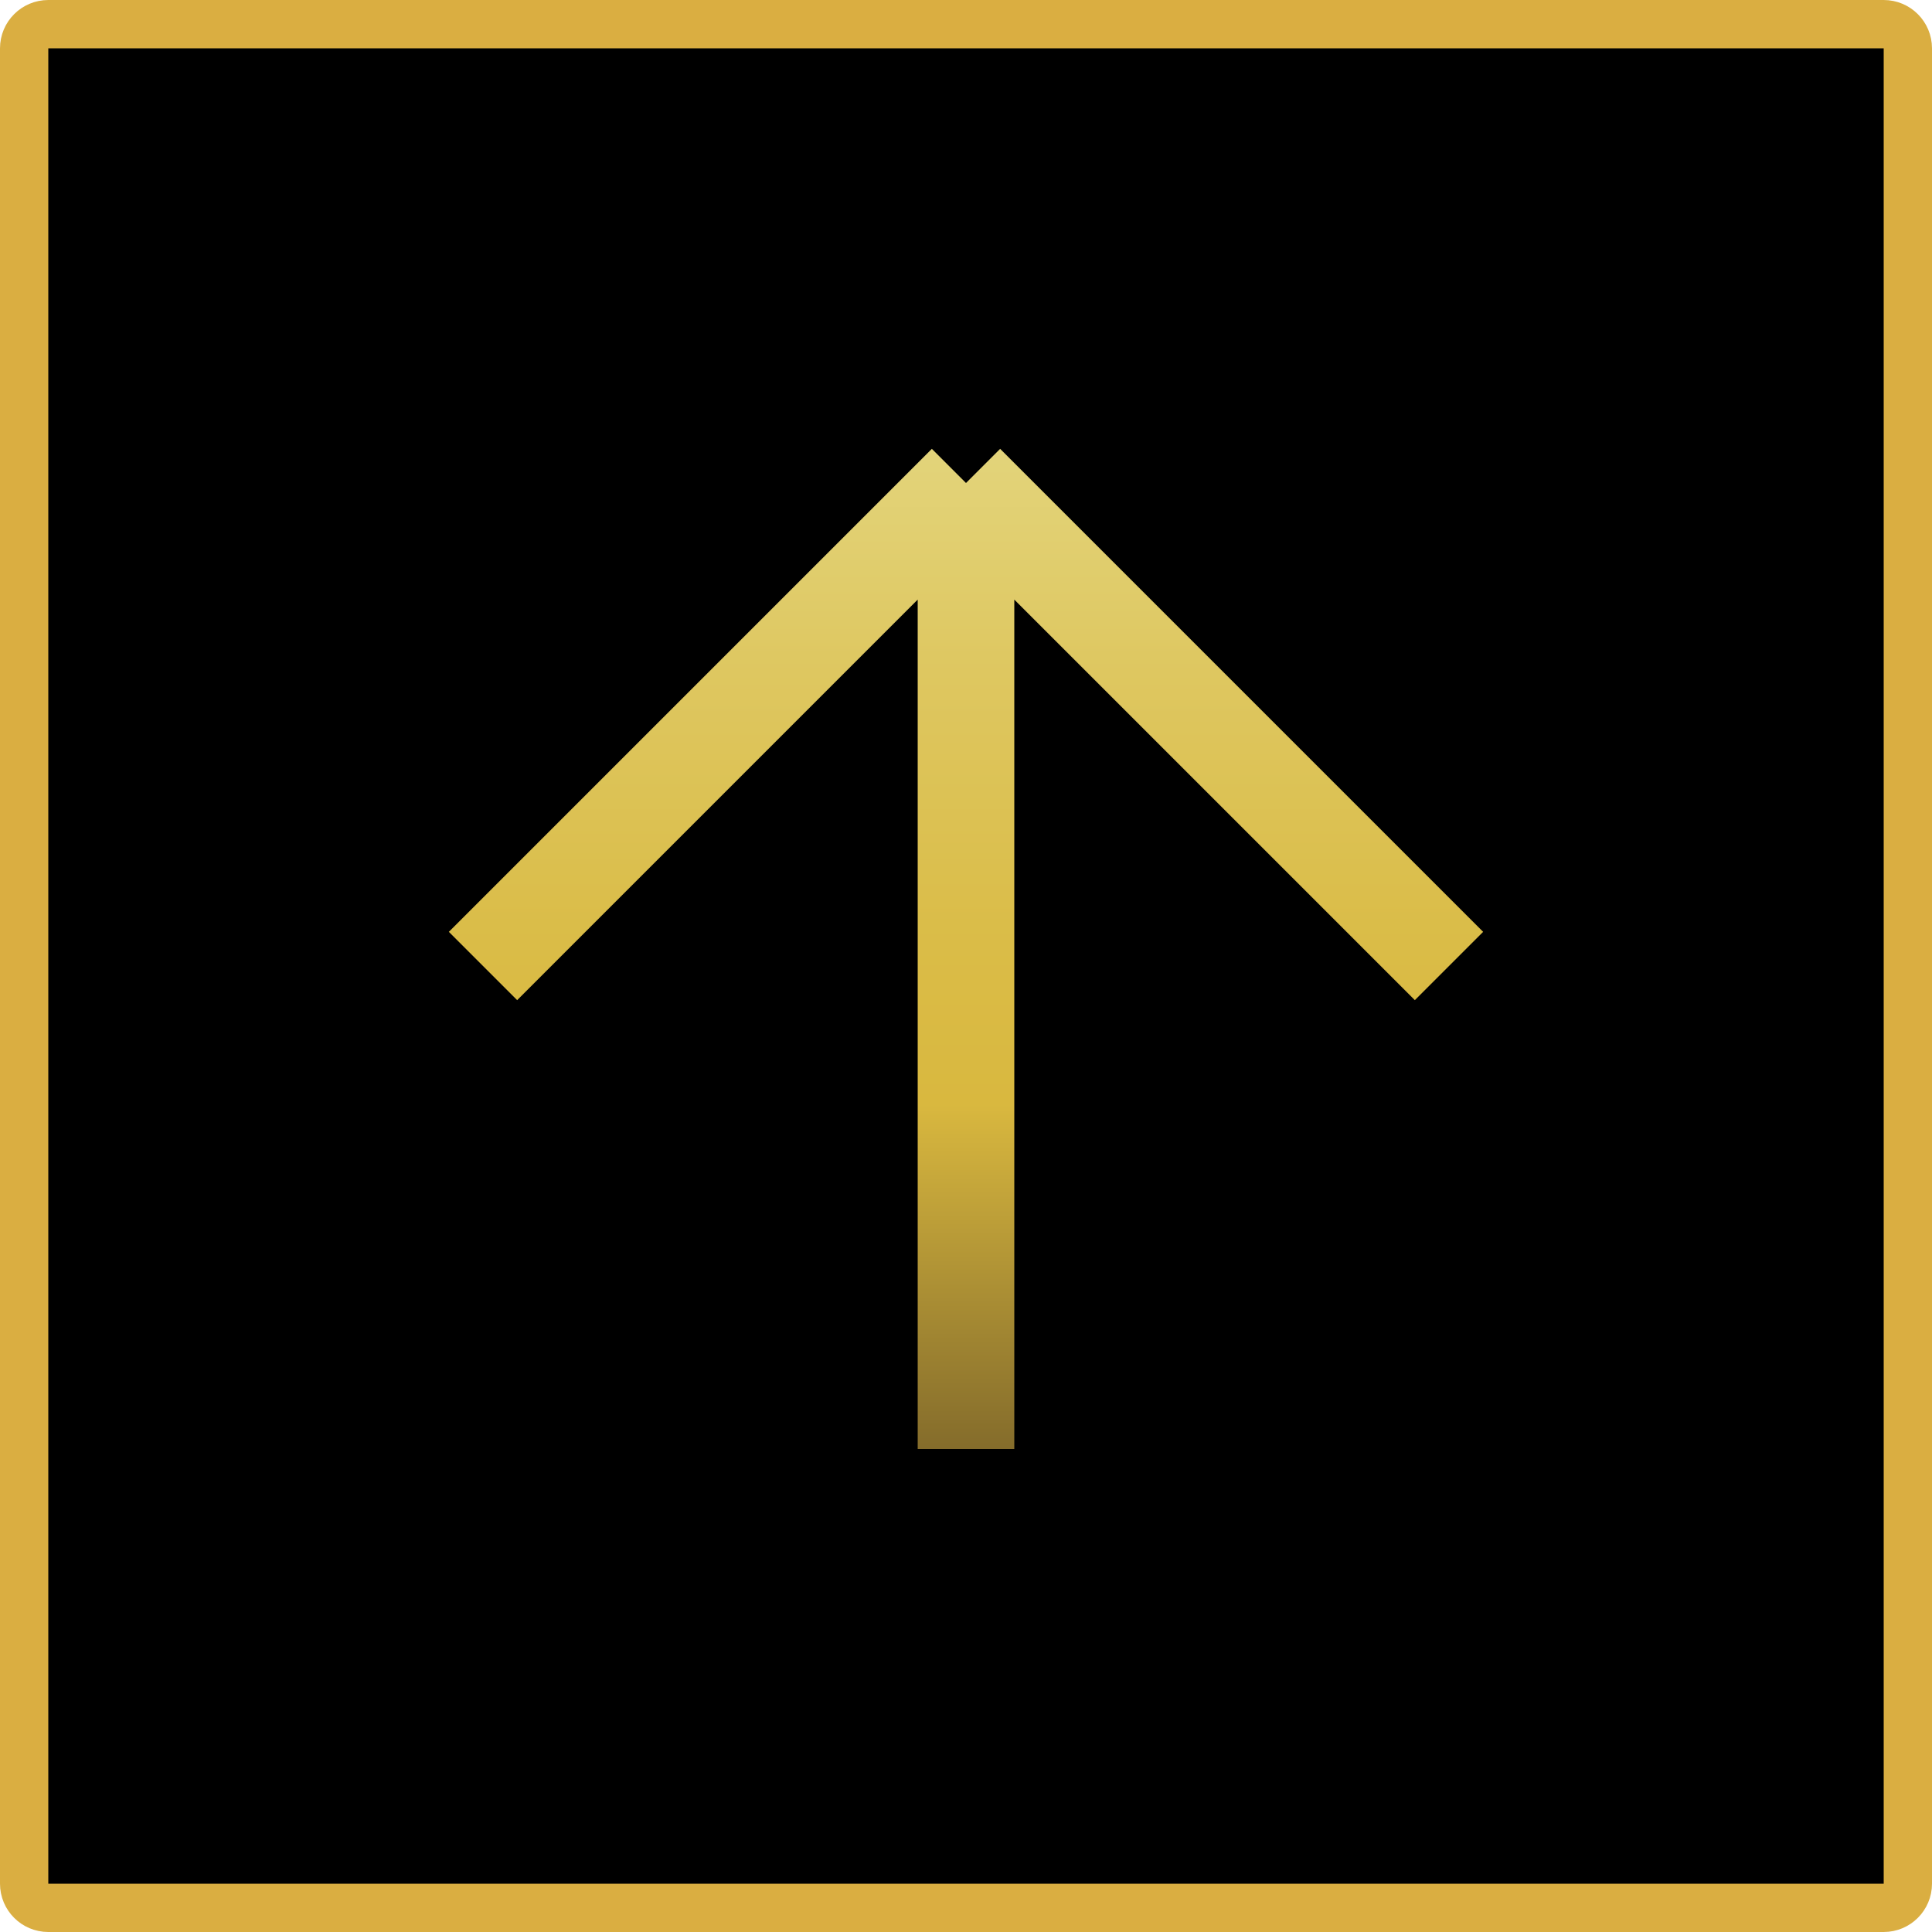
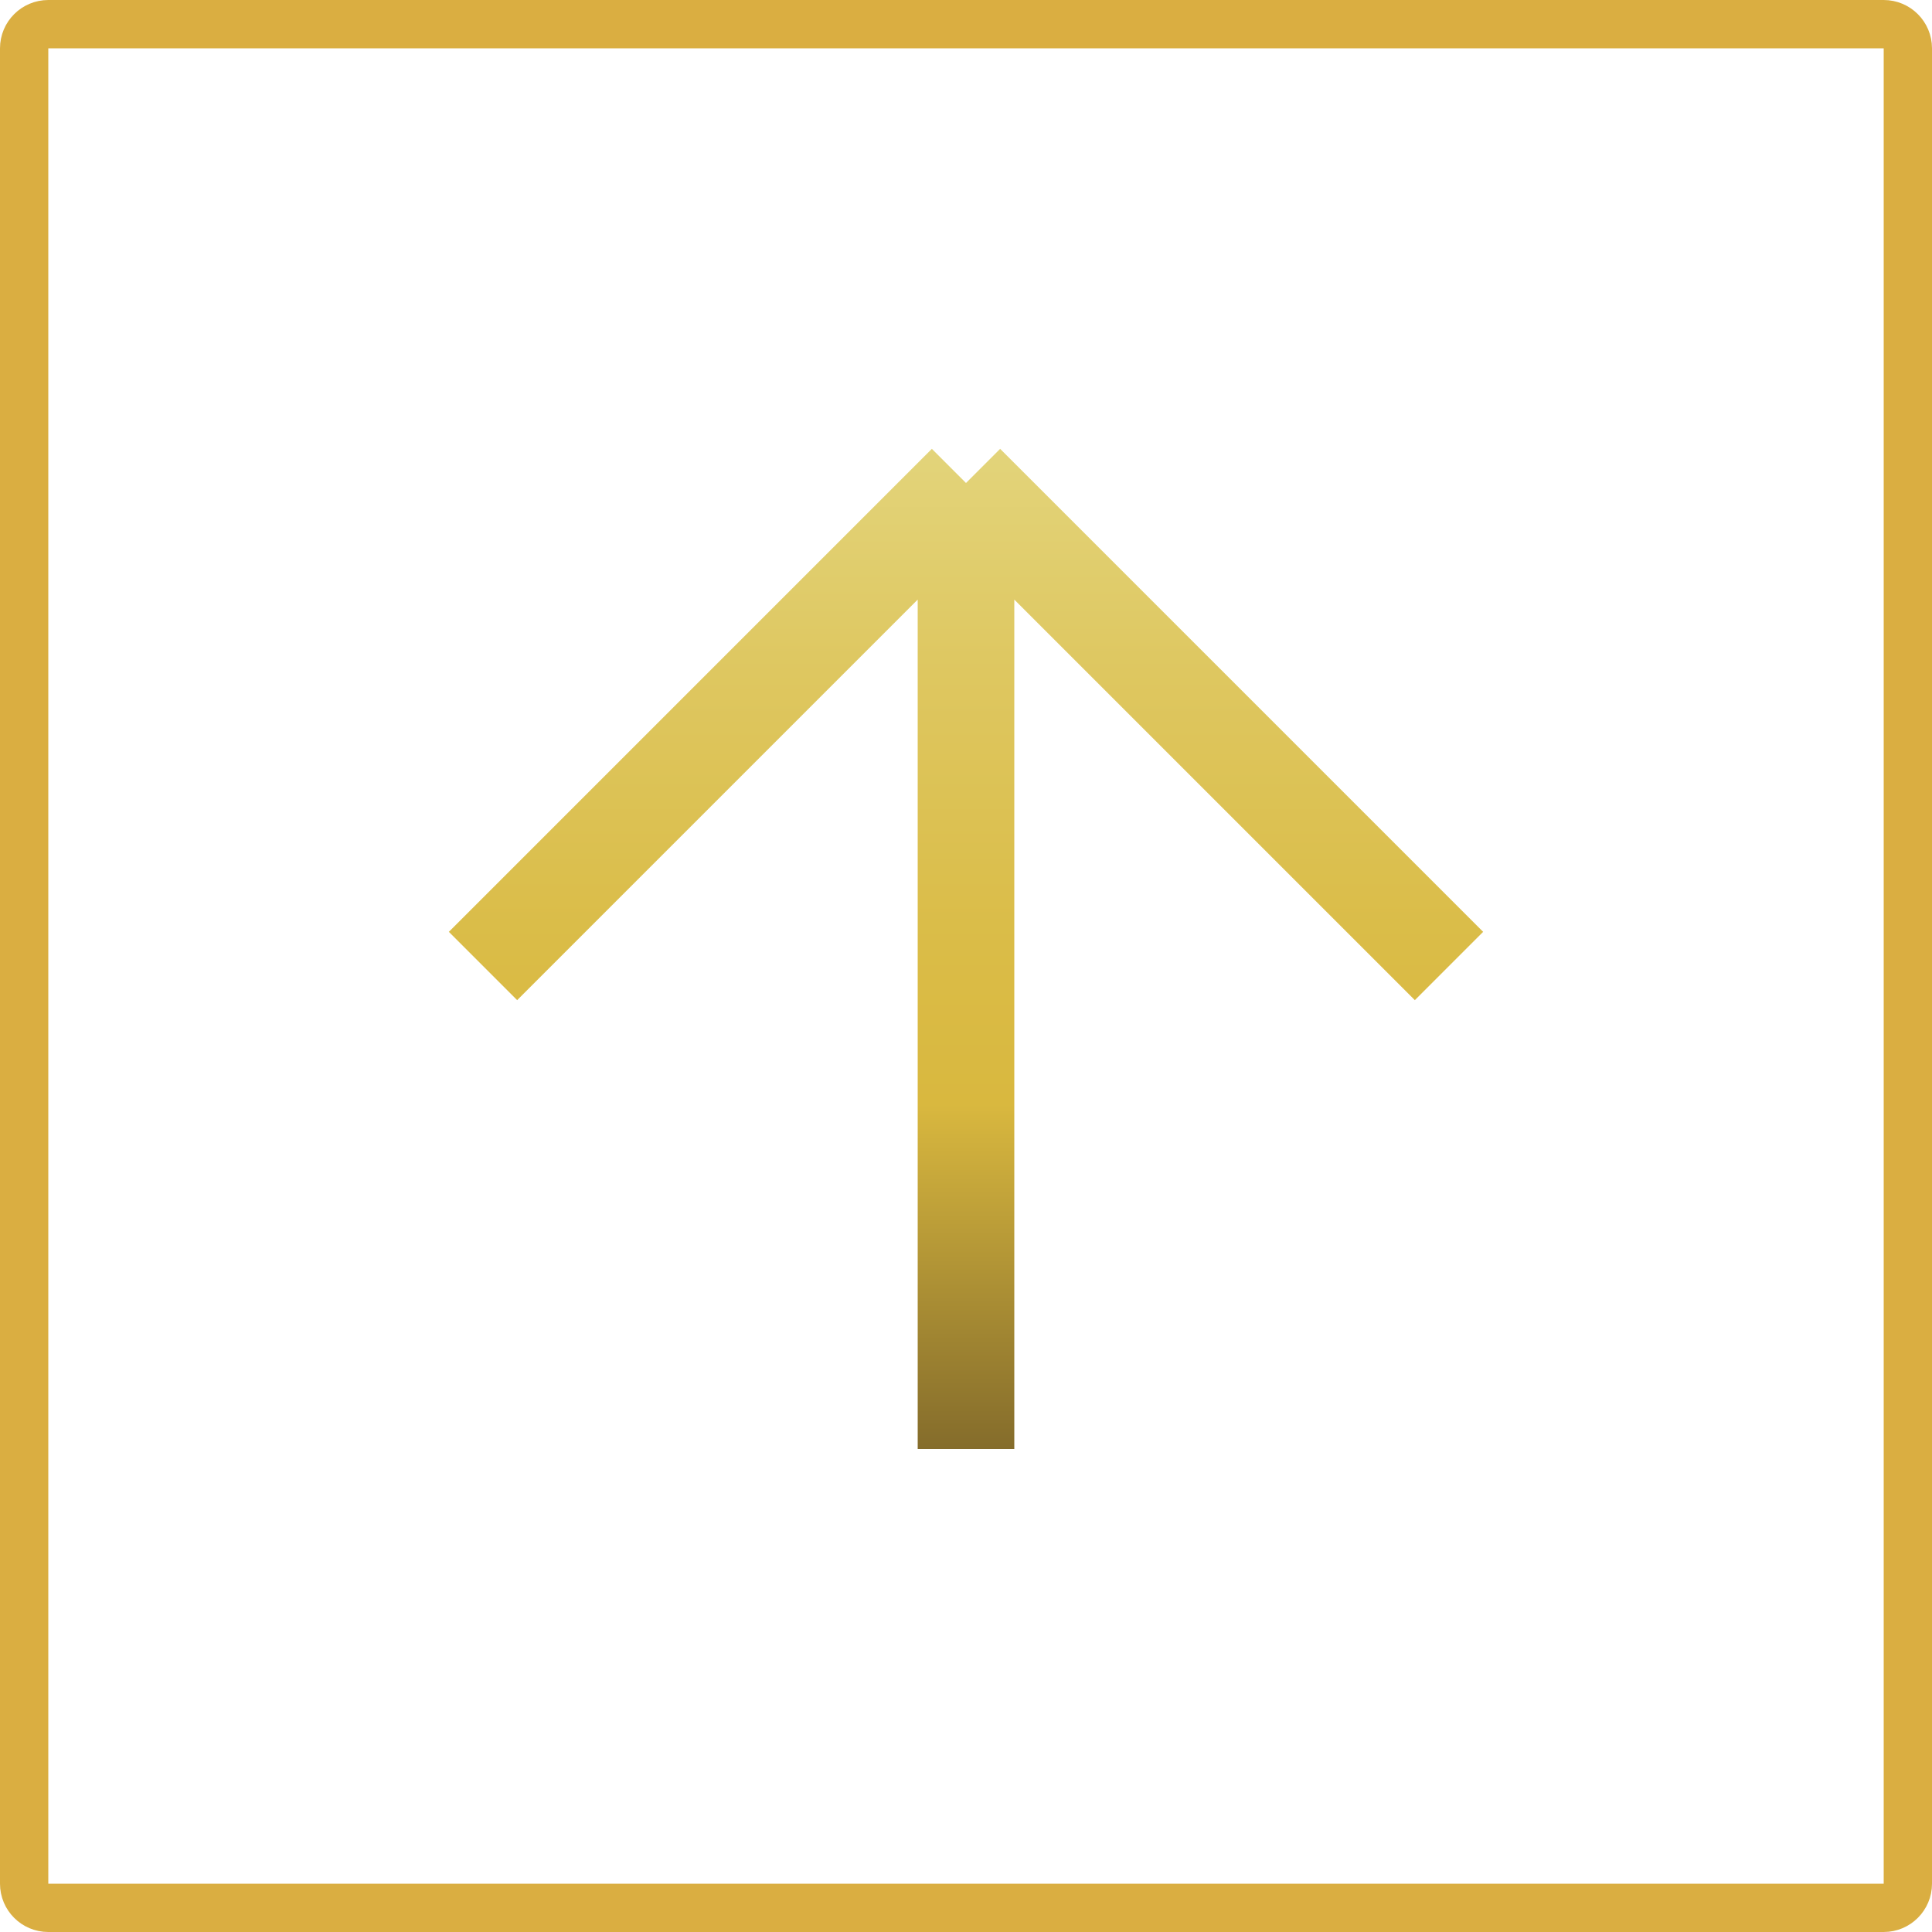
<svg xmlns="http://www.w3.org/2000/svg" width="40" height="40" viewBox="0 0 40 40" fill="none">
-   <path d="M0.5 1C0.5 0.724 0.724 0.5 1 0.5H39C39.276 0.5 39.5 0.724 39.5 1V39C39.5 39.276 39.276 39.5 39 39.5H1C0.724 39.5 0.5 39.276 0.5 39V1Z" fill="black" />
  <path d="M0.5 1C0.5 0.724 0.724 0.5 1 0.5H39C39.276 0.5 39.5 0.724 39.5 1V39C39.5 39.276 39.276 39.5 39 39.5H1C0.724 39.5 0.5 39.276 0.5 39V1Z" stroke="#DAAE41" />
  <path d="M20 10L30 20M20 10L10 20M20 10L20 30" stroke="url(#paint0_linear_4133_9527)" stroke-width="2" />
  <defs>
    <linearGradient id="paint0_linear_4133_9527" x1="20" y1="2" x2="20" y2="31.8" gradientUnits="userSpaceOnUse">
      <stop stop-color="#EBEAA8" />
      <stop offset="0.17" stop-color="#E5DA87" />
      <stop offset="0.4" stop-color="#DEC760" />
      <stop offset="0.59" stop-color="#DABC47" />
      <stop offset="0.7" stop-color="#D9B83F" />
      <stop offset="1" stop-color="#6F5926" />
    </linearGradient>
  </defs>
</svg>